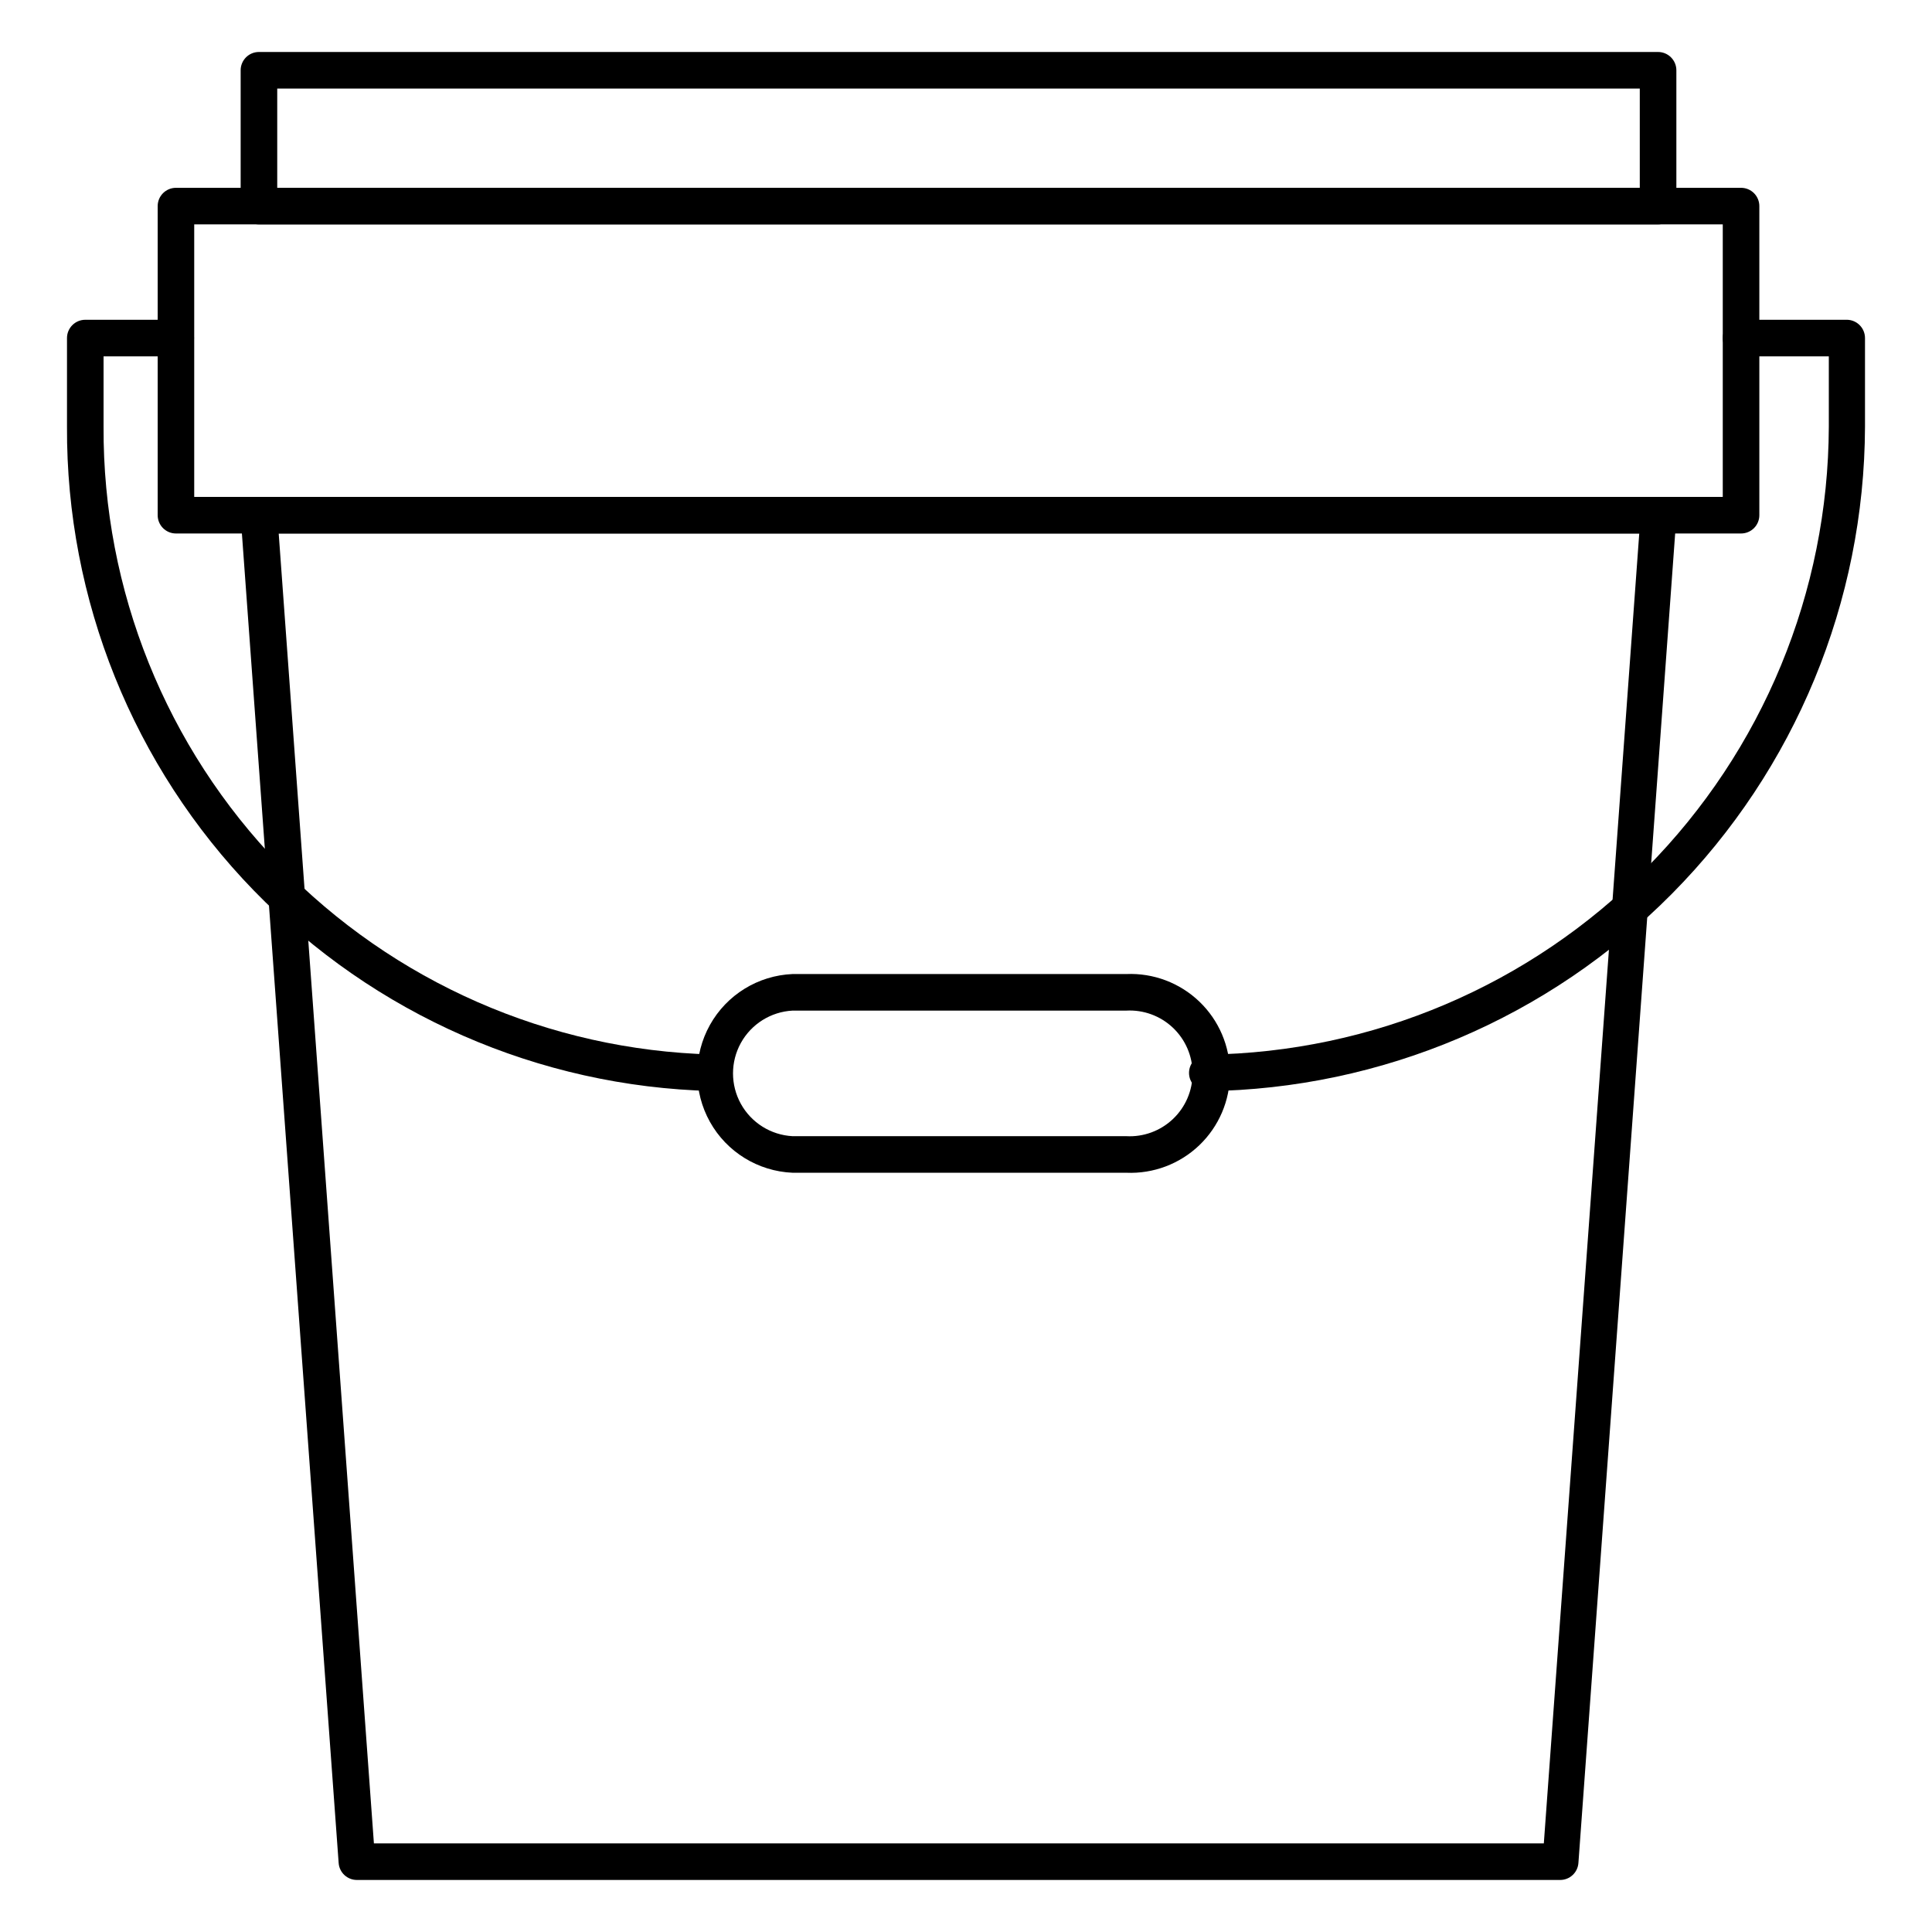
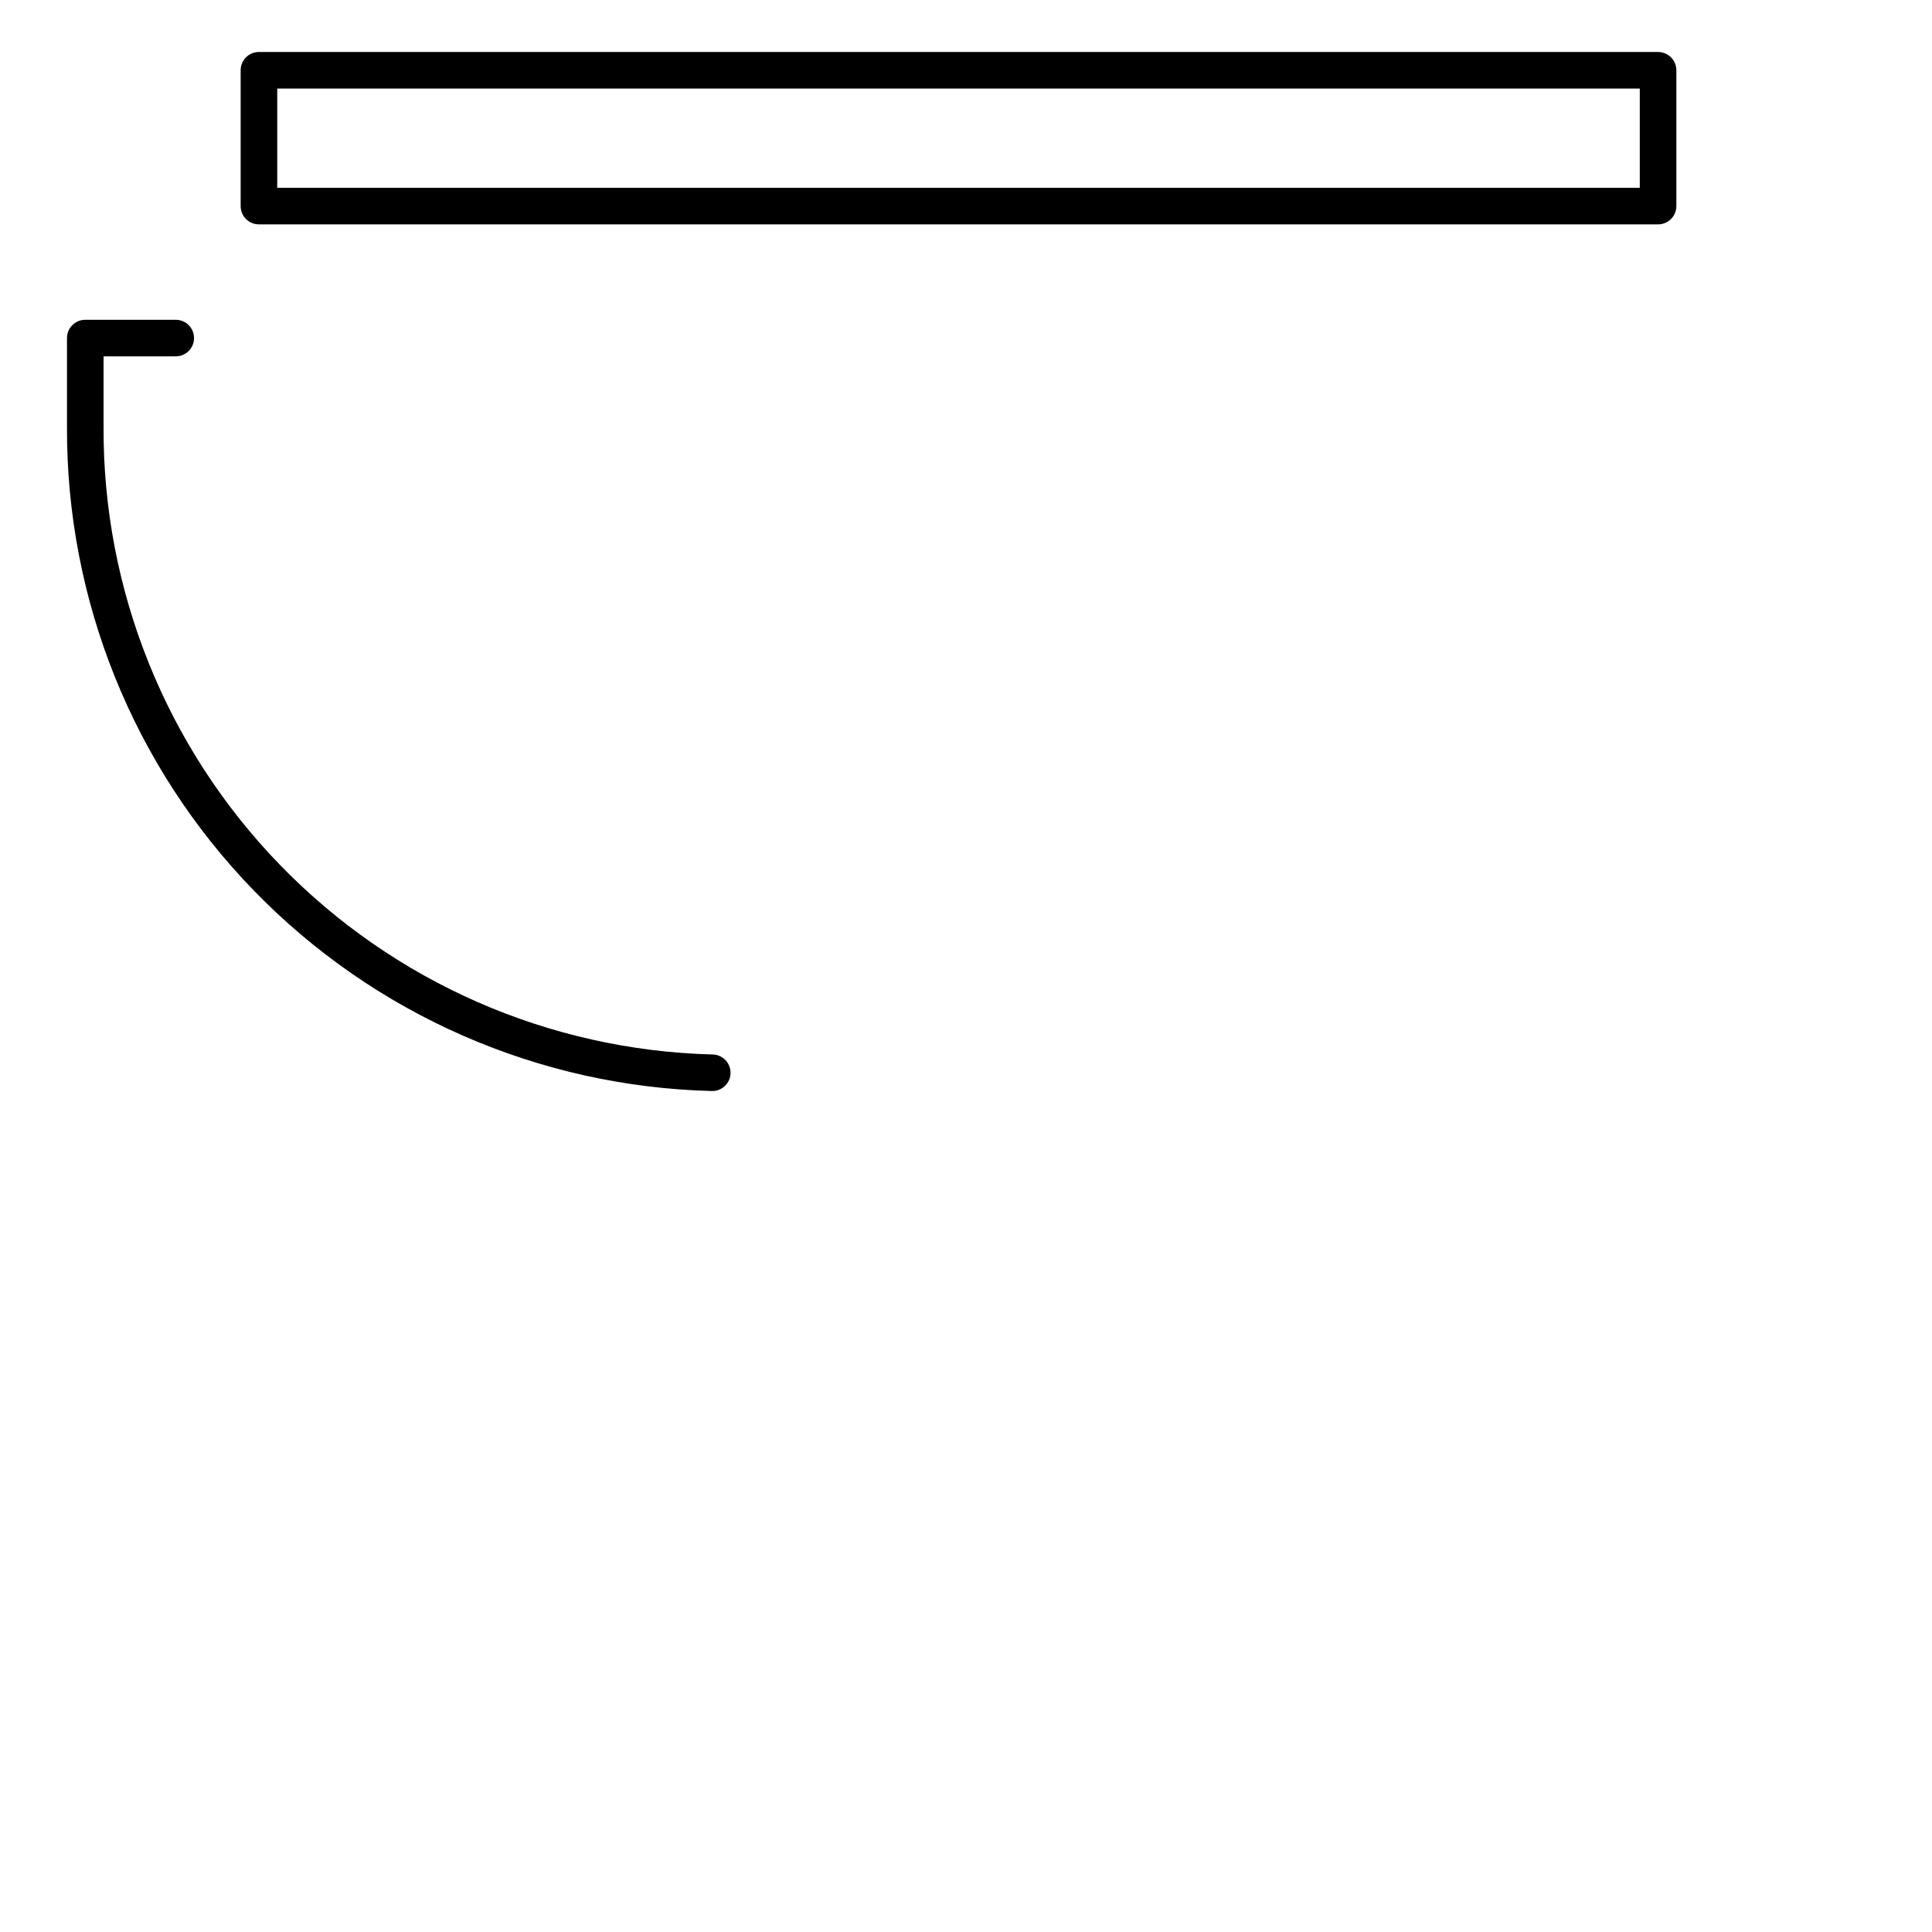
<svg xmlns="http://www.w3.org/2000/svg" fill="#000000" width="800px" height="800px" version="1.1" viewBox="144 144 512 512">
  <g>
-     <path d="m557.44 642.21h-318.85c-2.547 0.008-4.668-1.965-4.844-4.504l-25.965-356.79c-0.102-1.355 0.371-2.691 1.305-3.684 0.914-0.984 2.195-1.543 3.539-1.551h370.79c1.359-0.008 2.66 0.555 3.582 1.551 0.918 1 1.375 2.332 1.262 3.684l-25.965 356.79c-0.18 2.539-2.297 4.512-4.848 4.504zm-314.35-9.688h310.04l25.289-347.14h-360.56z" />
-     <path d="m605.4 285.38h-414.77c-2.672 0-4.844-2.168-4.844-4.844v-81.918c0-2.676 2.172-4.844 4.844-4.844h414.77c1.285 0 2.516 0.508 3.426 1.418 0.906 0.906 1.418 2.141 1.418 3.426v81.918c0 1.285-0.512 2.516-1.418 3.426-0.91 0.906-2.141 1.418-3.426 1.418zm-409.93-9.688 405.08-0.004v-72.227h-405.08z" />
    <path d="m583.41 203.46h-370.79c-2.676 0-4.844-2.168-4.844-4.844v-35.996c0-2.672 2.168-4.844 4.844-4.844h370.79c1.281 0 2.516 0.512 3.422 1.422 0.91 0.906 1.422 2.141 1.422 3.422v35.996c0 1.285-0.512 2.516-1.422 3.426-0.906 0.906-2.141 1.418-3.422 1.418zm-365.94-9.688h361.09v-26.305h-361.09z" />
    <path d="m332.61 433.13c-45.848-1.152-89.422-20.23-121.36-53.145-31.941-32.91-49.711-77.035-49.496-122.9v-23.492c0-2.676 2.168-4.848 4.844-4.848h23.98c2.676 0 4.844 2.172 4.844 4.848 0 2.676-2.168 4.844-4.844 4.844h-19.133v18.648c-0.207 43.316 16.566 84.988 46.719 116.09 30.156 31.098 71.293 49.141 114.59 50.27 2.676 0 4.848 2.168 4.848 4.844 0 2.676-2.172 4.844-4.848 4.844z" />
-     <path d="m463.95 433.18c-2.676 0-4.848-2.172-4.848-4.848 0-2.672 2.172-4.844 4.848-4.844 43.789-0.594 85.594-18.371 116.4-49.496 30.809-31.129 48.156-73.109 48.305-116.91v-18.648h-23.254c-2.676 0-4.844-2.168-4.844-4.844 0-2.676 2.168-4.848 4.844-4.848h28c1.285 0 2.516 0.512 3.426 1.422 0.906 0.906 1.418 2.141 1.418 3.426v23.492c-0.148 46.363-18.516 90.812-51.141 123.75-32.629 32.945-76.895 51.742-123.25 52.34z" />
-     <path d="m442.48 454.79h-88.457c-9.141-0.395-17.422-5.496-21.879-13.48-4.461-7.984-4.461-17.715 0-25.699 4.457-7.984 12.738-13.086 21.879-13.48h88.457c7.176-0.309 14.172 2.328 19.359 7.301 5.188 4.969 8.121 11.844 8.121 19.027 0 7.188-2.934 14.062-8.121 19.031-5.188 4.973-12.184 7.609-19.359 7.301zm-88.457-42.969c-5.734 0.309-10.902 3.547-13.684 8.566-2.777 5.023-2.777 11.121 0 16.145 2.781 5.019 7.949 8.258 13.684 8.566h88.457c4.566 0.25 9.039-1.395 12.359-4.543 3.32-3.144 5.203-7.519 5.203-12.098 0-4.574-1.883-8.949-5.203-12.094-3.32-3.148-7.793-4.793-12.359-4.543z" />
  </g>
</svg>